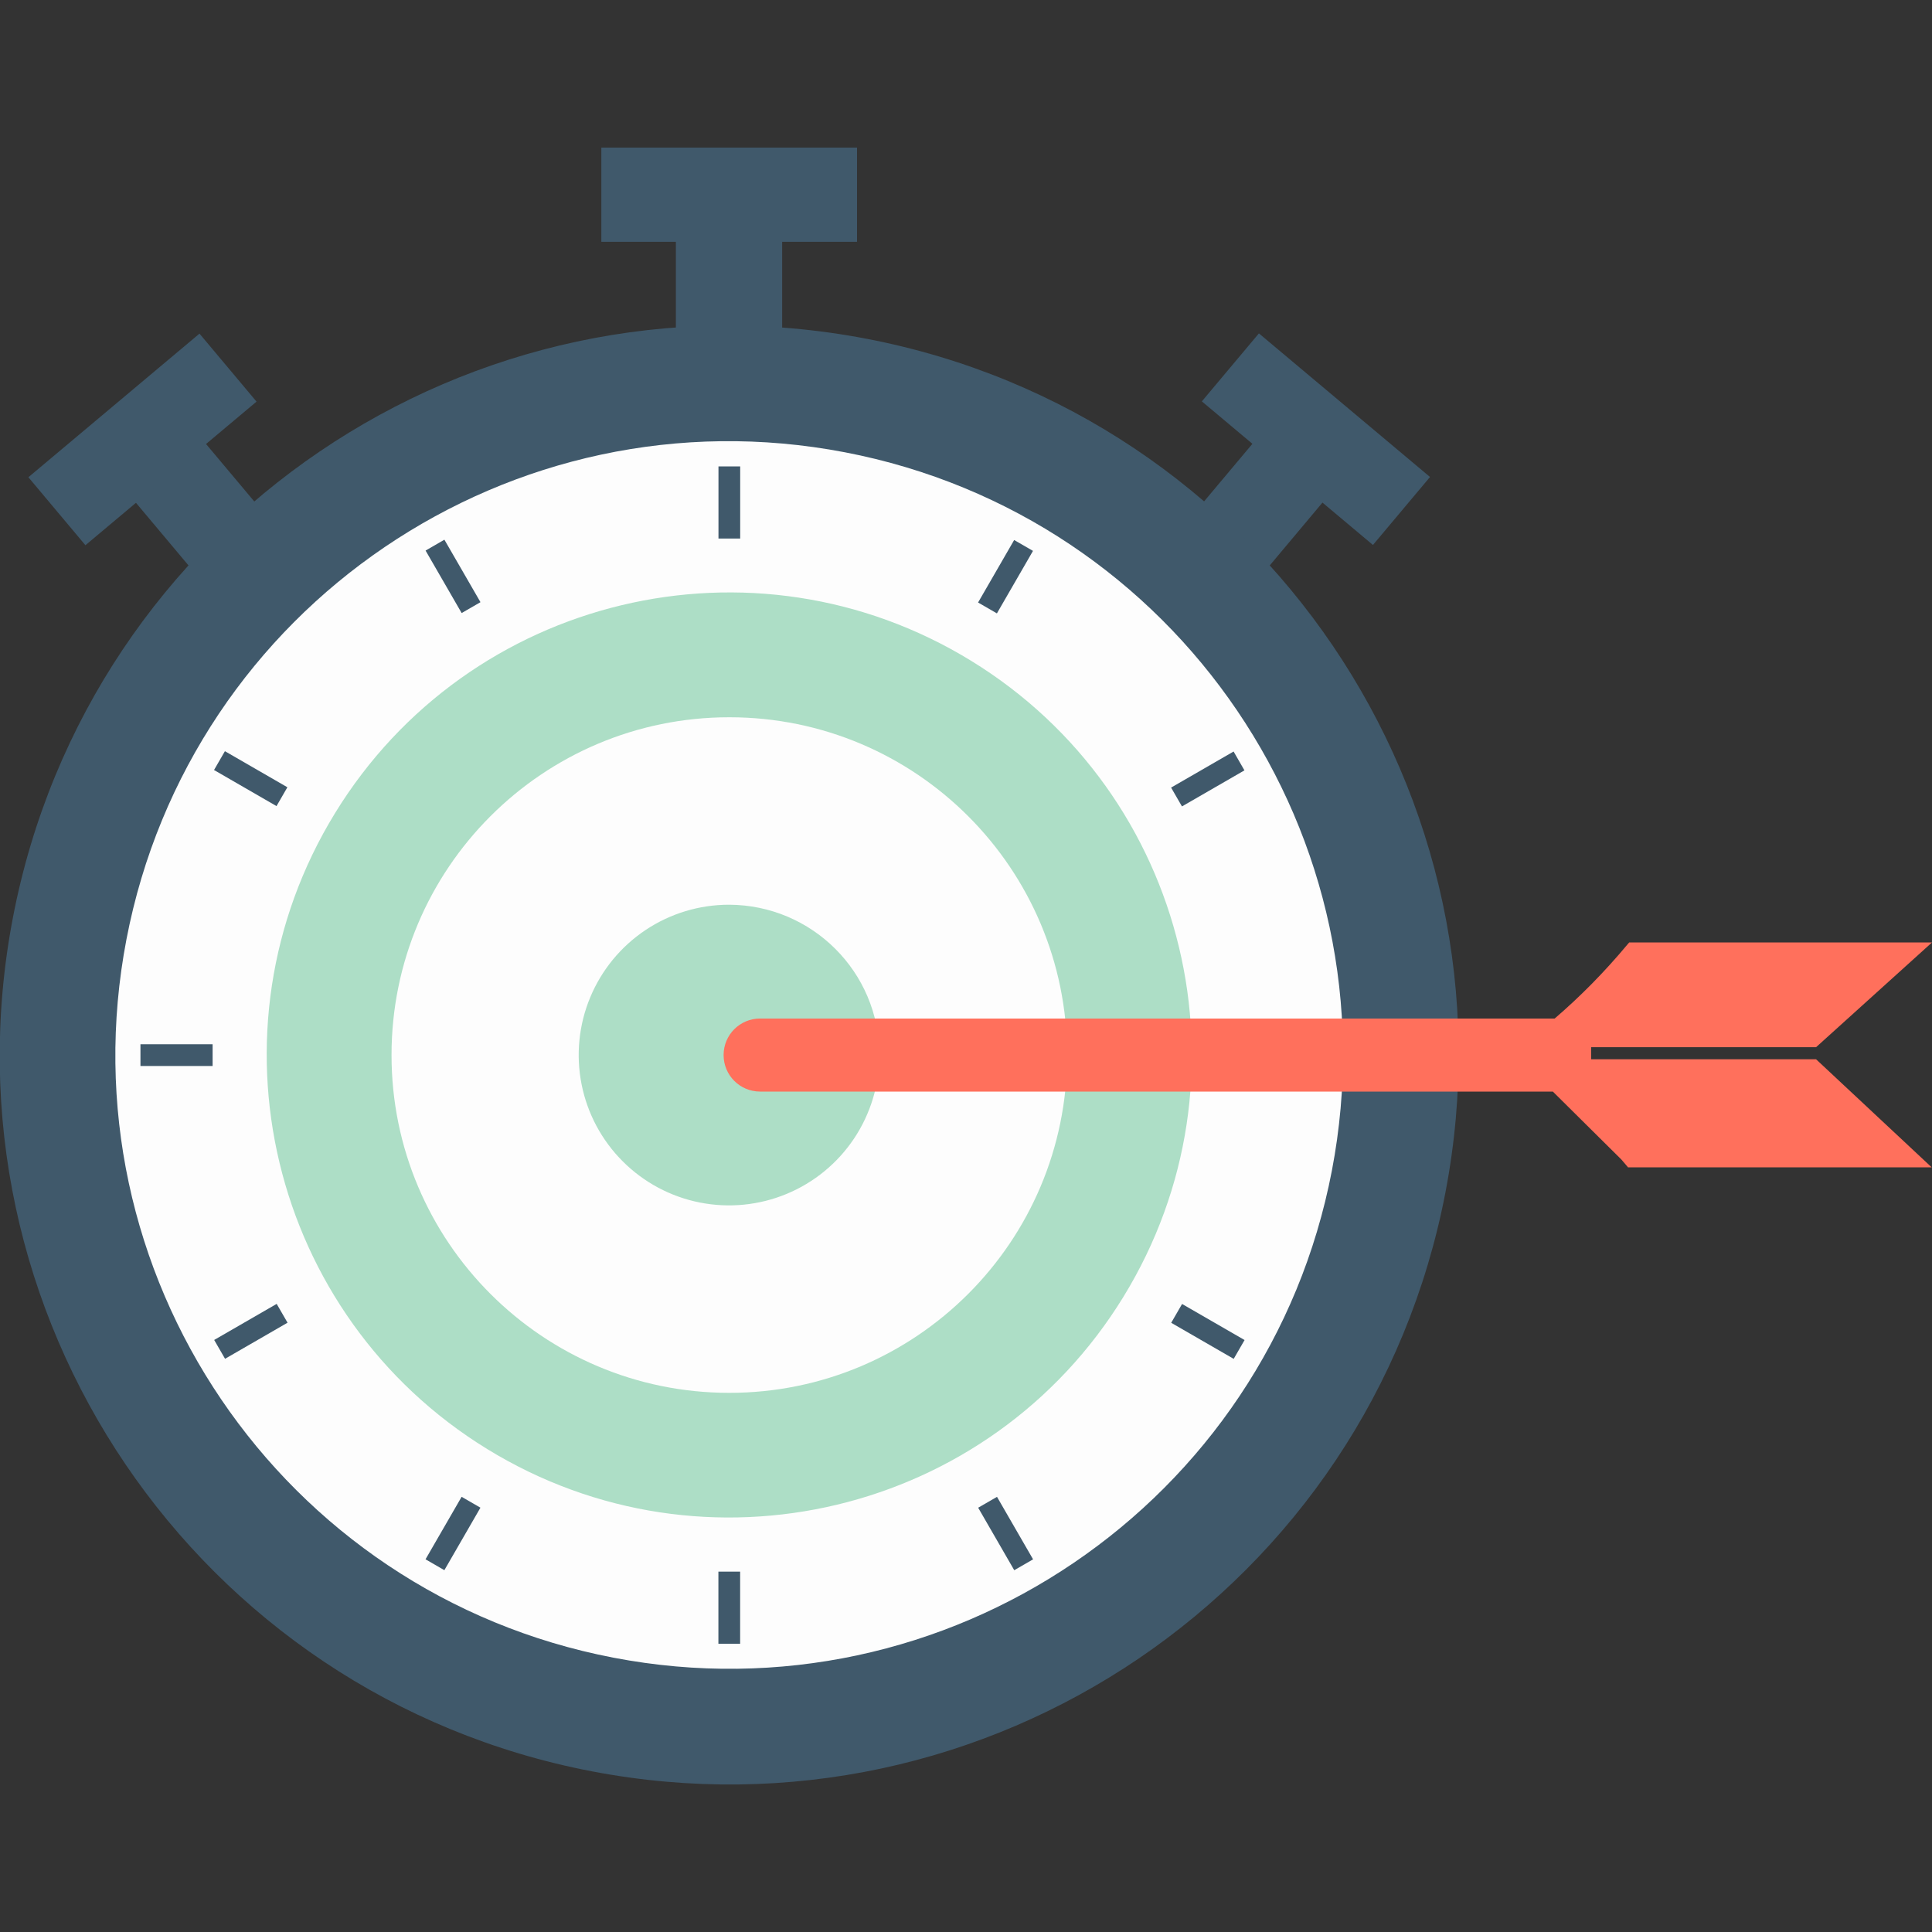
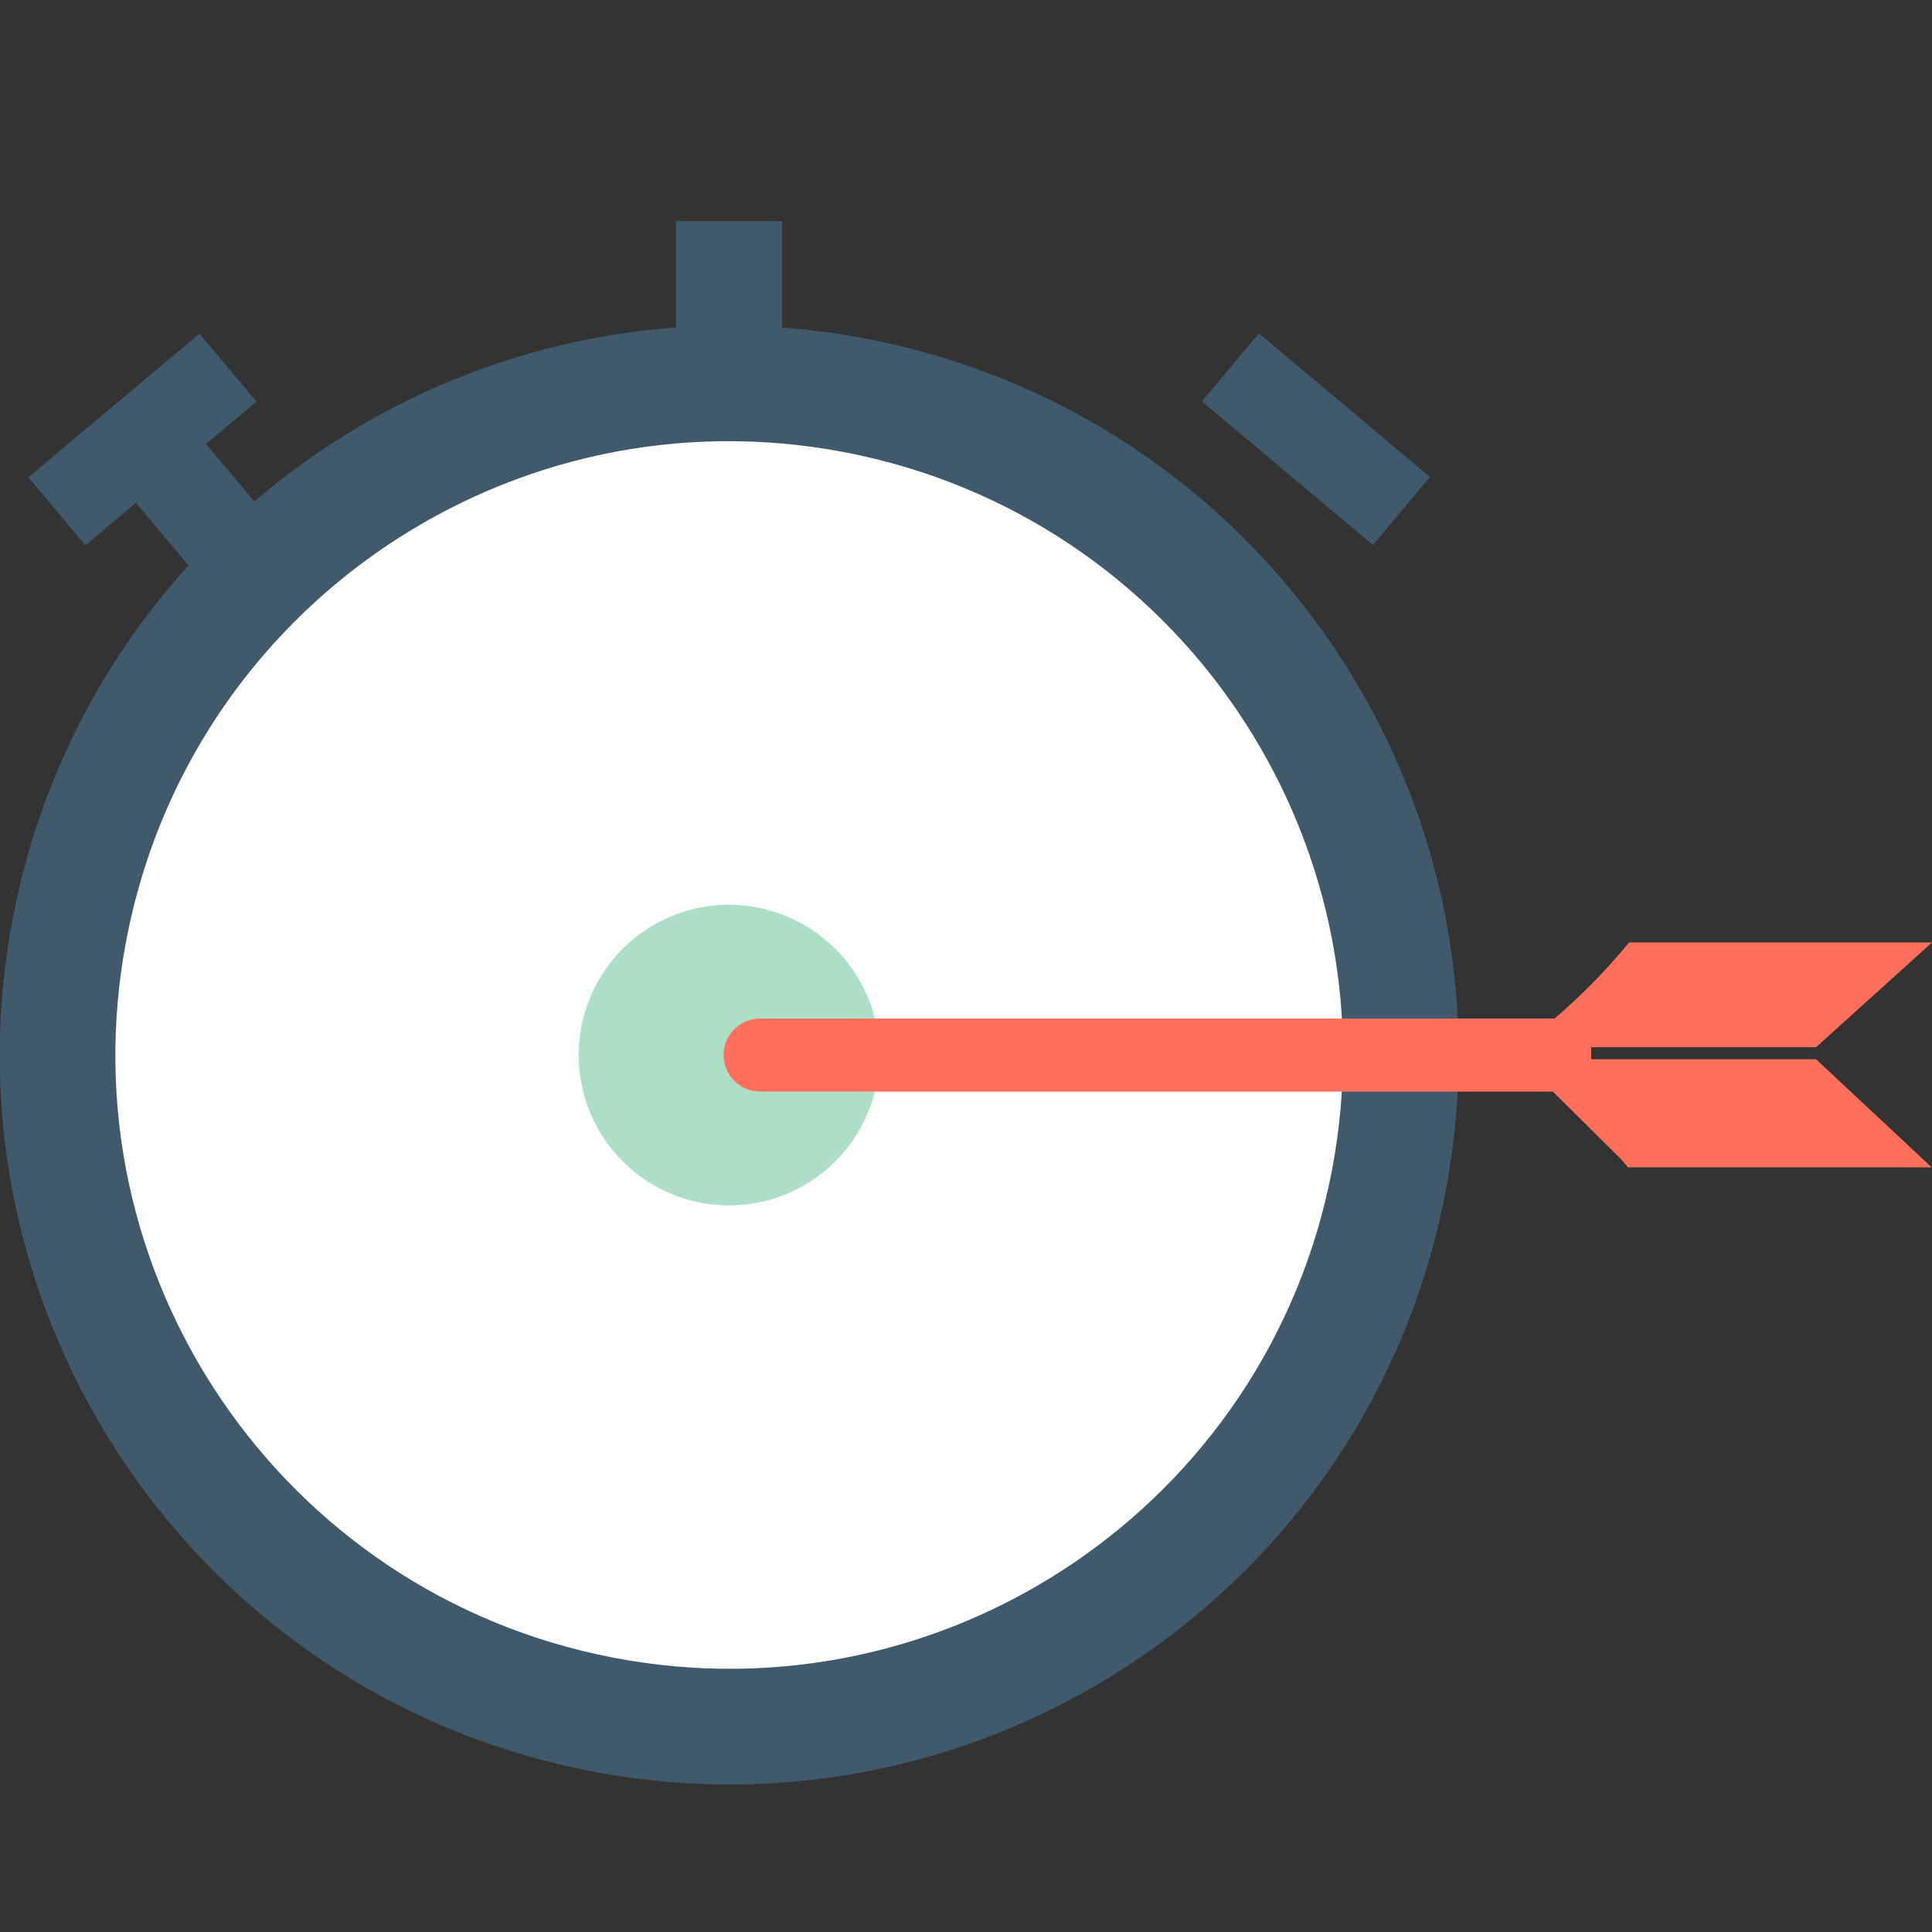
<svg xmlns="http://www.w3.org/2000/svg" width="107" height="107" viewBox="0 0 107 107" fill="none">
  <rect x="0" y="0" width="107" height="107" fill="#333333" stroke="none" />
  <g clip-path="url(#clip0_65_34)">
-     <path d="M70.174 23.612L74.054 26.867L67.005 35.27L63.123 32.013L70.174 23.612Z" fill="#40596B" />
    <path d="M69.722 18.464L79.198 26.417L76.038 30.182L66.562 22.229L69.722 18.464ZM17.642 32.013L13.759 35.27L6.709 26.869L10.59 23.612L17.642 32.013Z" fill="#40596B" />
    <path d="M14.208 22.243L4.731 30.196L1.572 26.431L11.048 18.477L14.208 22.243ZM37.433 12.238H43.318V20.18H37.433V12.238Z" fill="#40596B" />
-     <path d="M33.304 8.175H47.465V13.392H33.304V8.175Z" fill="#40596B" />
    <path d="M80.053 66.037C84.254 44.128 69.899 22.962 47.99 18.761C26.081 14.56 4.914 28.916 0.714 50.825C-3.487 72.734 10.868 93.9 32.777 98.101C54.686 102.302 75.853 87.946 80.053 66.037Z" fill="#40596B" />
    <path d="M73.764 64.832C77.301 46.396 65.223 28.584 46.787 25.048C28.352 21.511 10.54 33.589 7.003 52.025C3.467 70.46 15.545 88.272 33.98 91.809C52.416 95.345 70.228 83.267 73.764 64.832Z" fill="#FDFDFD" />
-     <path d="M62.217 71.825C69.617 59.769 65.842 43.997 53.786 36.598C41.73 29.198 25.958 32.973 18.558 45.029C11.159 57.085 14.934 72.857 26.99 80.257C39.046 87.656 54.818 83.881 62.217 71.825Z" fill="#ADDEC6" />
    <path d="M59.101 58.432C59.101 68.764 50.725 77.14 40.392 77.14C30.06 77.14 21.684 68.764 21.684 58.432C21.684 48.1 30.06 39.724 40.392 39.724C50.725 39.724 59.101 48.1 59.101 58.432Z" fill="#FDFDFD" />
    <path d="M48.702 58.432C48.702 60.079 48.213 61.688 47.299 63.058C46.384 64.427 45.083 65.494 43.562 66.124C42.041 66.754 40.367 66.919 38.752 66.598C37.136 66.277 35.653 65.484 34.489 64.319C33.324 63.155 32.531 61.671 32.21 60.056C31.889 58.441 32.053 56.767 32.684 55.246C33.314 53.724 34.381 52.424 35.75 51.509C37.119 50.594 38.729 50.106 40.376 50.106C44.974 50.123 48.702 53.834 48.702 58.432Z" fill="#ADDEC6" />
-     <path d="M39.791 25.83H40.994V29.826H39.791V25.83ZM23.57 30.492L24.612 29.89L26.61 33.35L25.568 33.952L23.57 30.492ZM11.854 42.646L12.456 41.603L15.916 43.601L15.314 44.644L11.854 42.646ZM7.779 59.039V57.835H11.775V59.039H7.779ZM12.464 75.254L11.862 74.211L15.323 72.213L15.925 73.255L12.464 75.254ZM24.61 86.961L23.567 86.359L25.566 82.898L26.608 83.5L24.61 86.961ZM40.991 91.037H39.787V87.041H40.991V91.037ZM57.215 86.361L56.172 86.963L54.174 83.502L55.217 82.9L57.215 86.361ZM68.928 74.215L68.326 75.258L64.865 73.26L65.467 72.218L68.928 74.215ZM72.984 57.84V59.044H68.988V57.84H72.984ZM68.32 41.621L68.921 42.665L65.461 44.662L64.859 43.619L68.32 41.621ZM56.167 29.908L57.21 30.51L55.212 33.971L54.169 33.369L56.167 29.908Z" fill="#40596B" />
    <path d="M90.181 64.668L89.796 64.217L86.001 60.455H42.098C40.978 60.455 40.075 59.552 40.075 58.432C40.075 57.312 40.978 56.409 42.098 56.409H86.102C87.506 55.205 88.86 53.834 90.114 52.33L90.231 52.196H107L100.58 57.997H88.124V58.666H100.58L106.983 64.651H90.181V64.668Z" fill="#FF705C" />
  </g>
  <defs>
    <clipPath id="clip0_65_34">
      <rect width="107" height="107" fill="white" />
    </clipPath>
  </defs>
</svg>